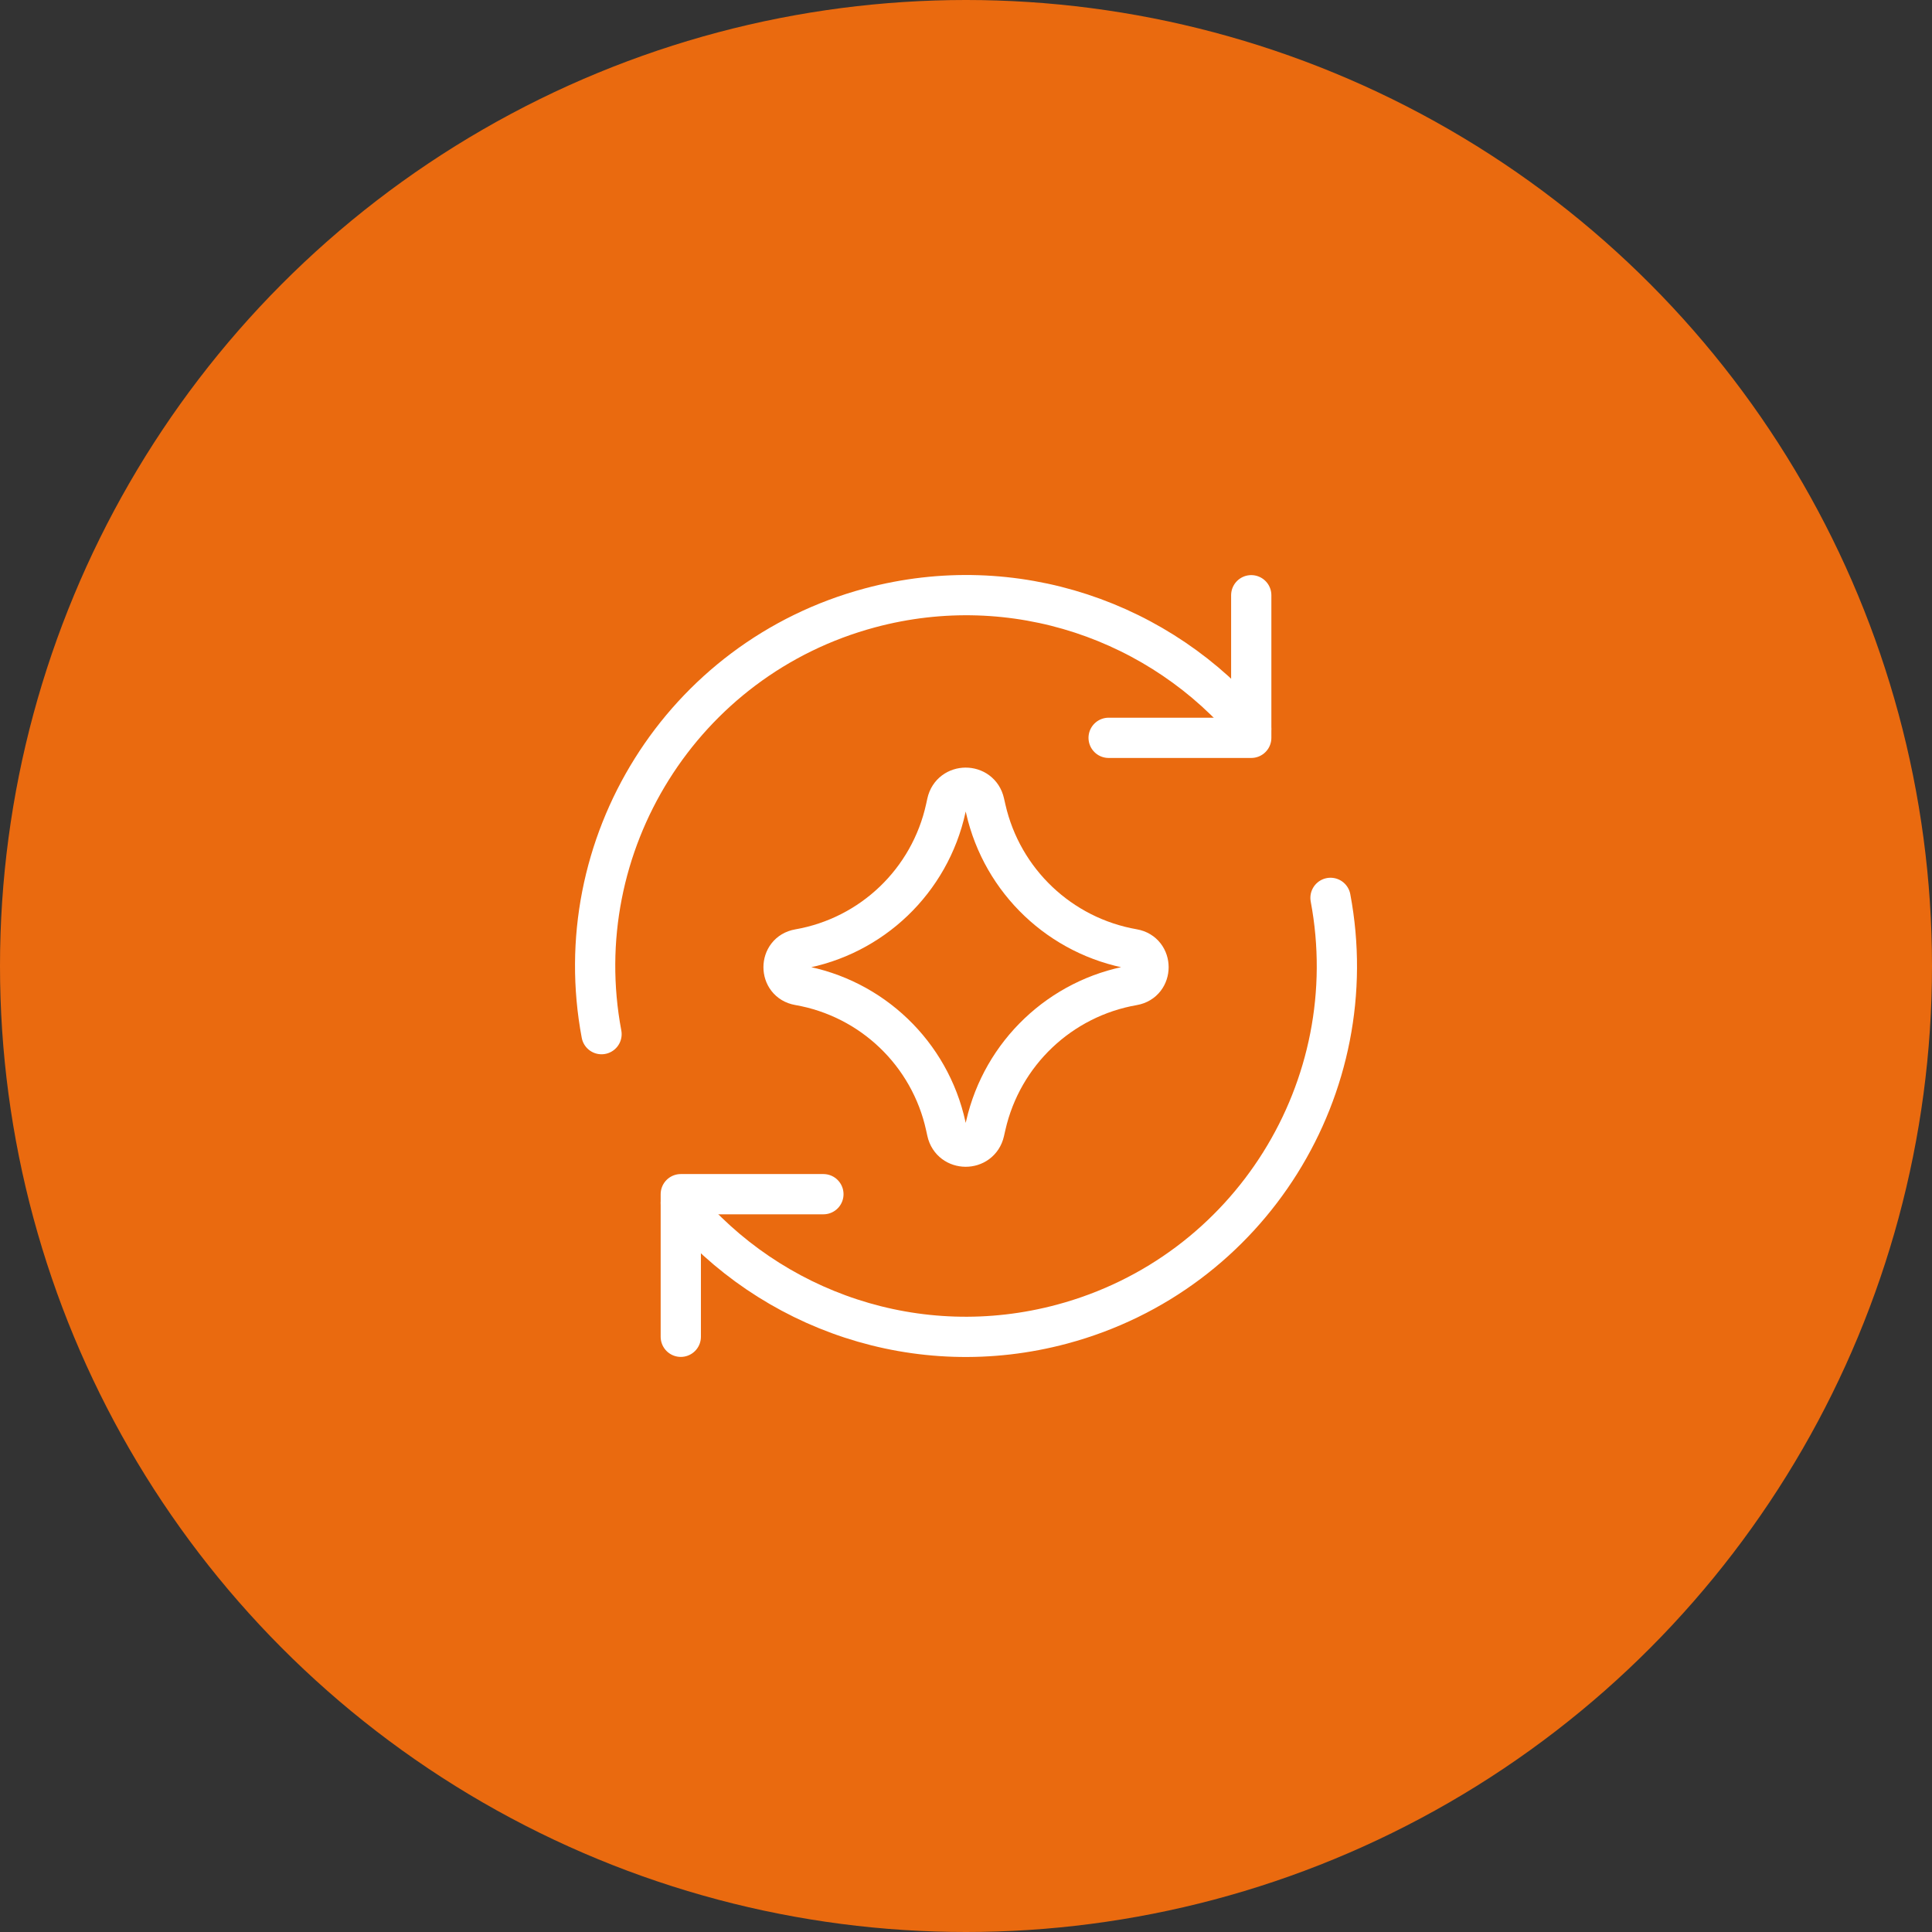
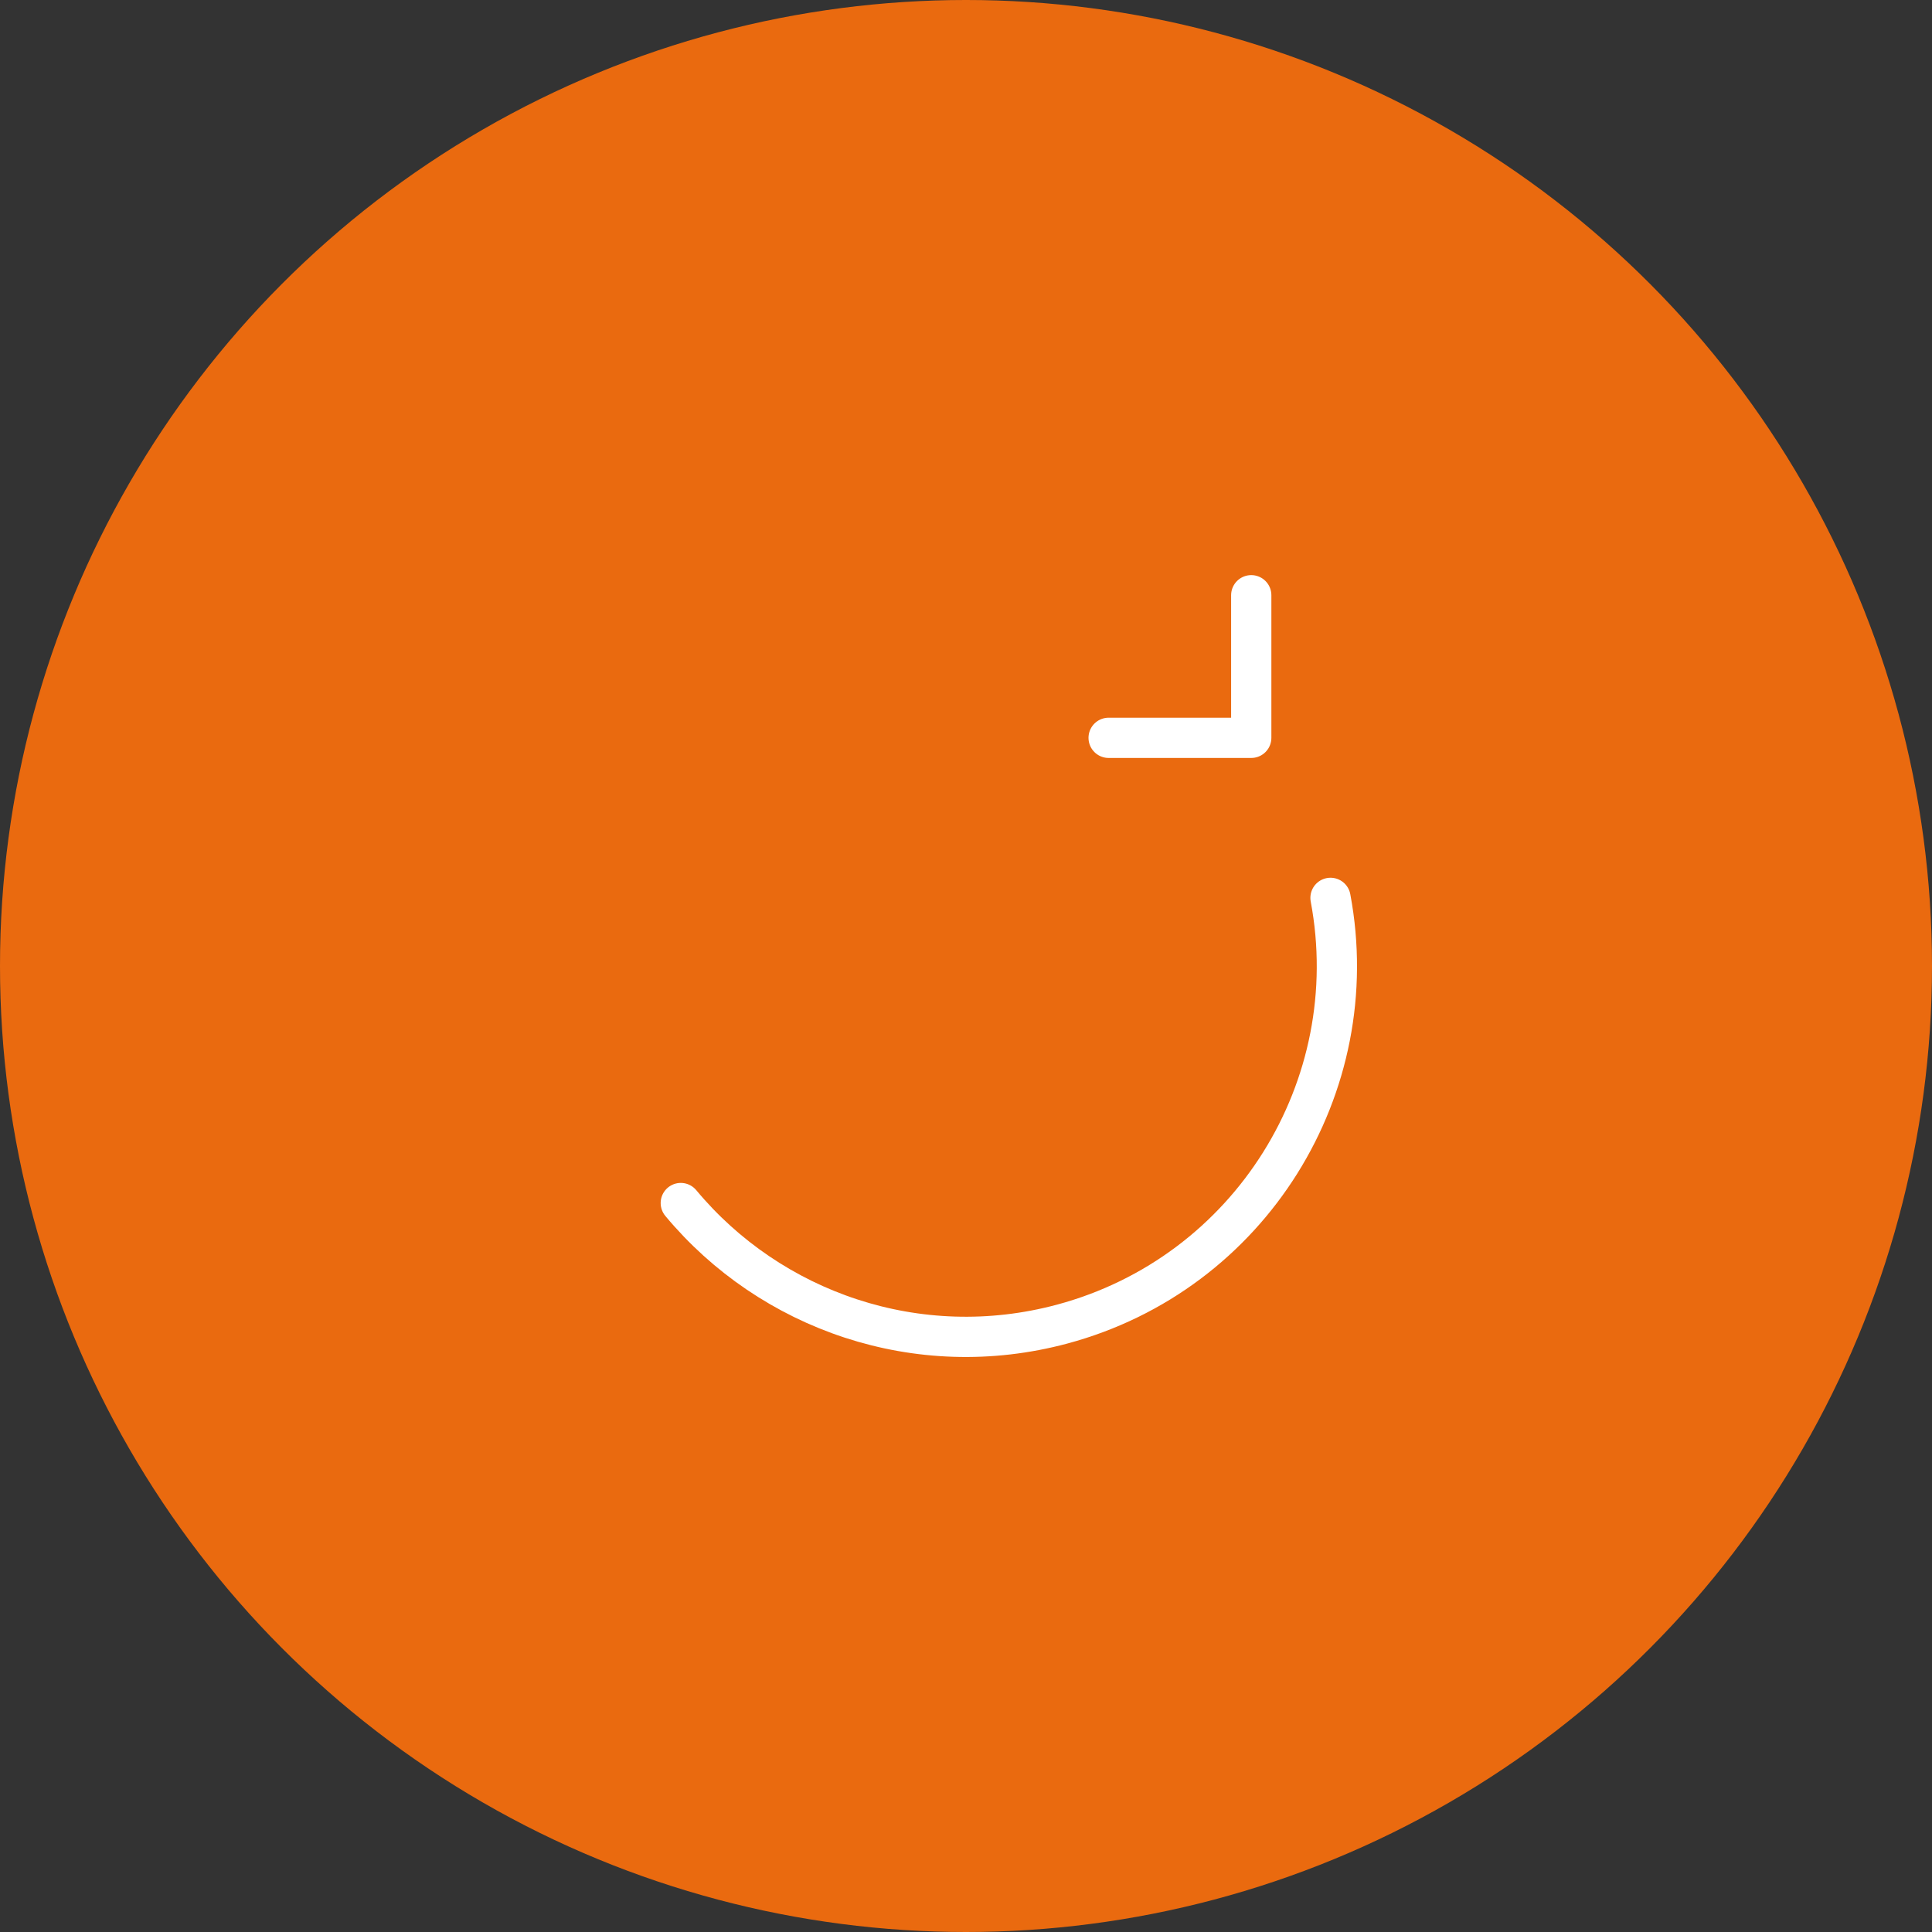
<svg xmlns="http://www.w3.org/2000/svg" width="120" height="120" viewBox="0 0 120 120" fill="none">
  <rect x="0" y="0" width="120" height="120" fill="#333333" stroke="none" />
  <circle cx="60" cy="60" r="60" fill="#EA6A0F" />
  <rect x="35.5" y="35.5" width="49" height="49" stroke="#EA6A0F" />
-   <path d="M42.285 83.03V74.173H51.143" stroke="white" stroke-width="2.5" stroke-linecap="round" stroke-linejoin="round" />
  <path d="M82.64 55.768C84.844 67.488 77.672 79.107 65.962 82.245C56.999 84.646 47.855 81.416 42.285 74.723" stroke="white" stroke-width="2.5" stroke-linecap="round" stroke-linejoin="round" />
-   <path d="M37.362 64.233C35.158 52.512 42.33 40.893 54.04 37.755C63.002 35.354 72.146 38.584 77.715 45.276" stroke="white" stroke-width="2.5" stroke-linecap="round" stroke-linejoin="round" />
  <path d="M77.717 36.971V45.828H68.859" stroke="white" stroke-width="2.5" stroke-linecap="round" stroke-linejoin="round" />
-   <path d="M49.608 61.192C48.355 60.974 48.355 59.175 49.608 58.957C54.148 58.167 57.76 54.708 58.745 50.206L58.821 49.861C59.092 48.622 60.856 48.614 61.138 49.851L61.23 50.253C62.252 54.734 65.864 58.163 70.392 58.951C71.651 59.17 71.651 60.978 70.392 61.197C65.864 61.985 62.252 65.415 61.23 69.895L61.138 70.298C60.856 71.534 59.092 71.526 58.821 70.287L58.745 69.942C57.76 65.44 54.148 61.982 49.608 61.192Z" stroke="white" stroke-width="2.5" stroke-linecap="round" stroke-linejoin="round" />
</svg>